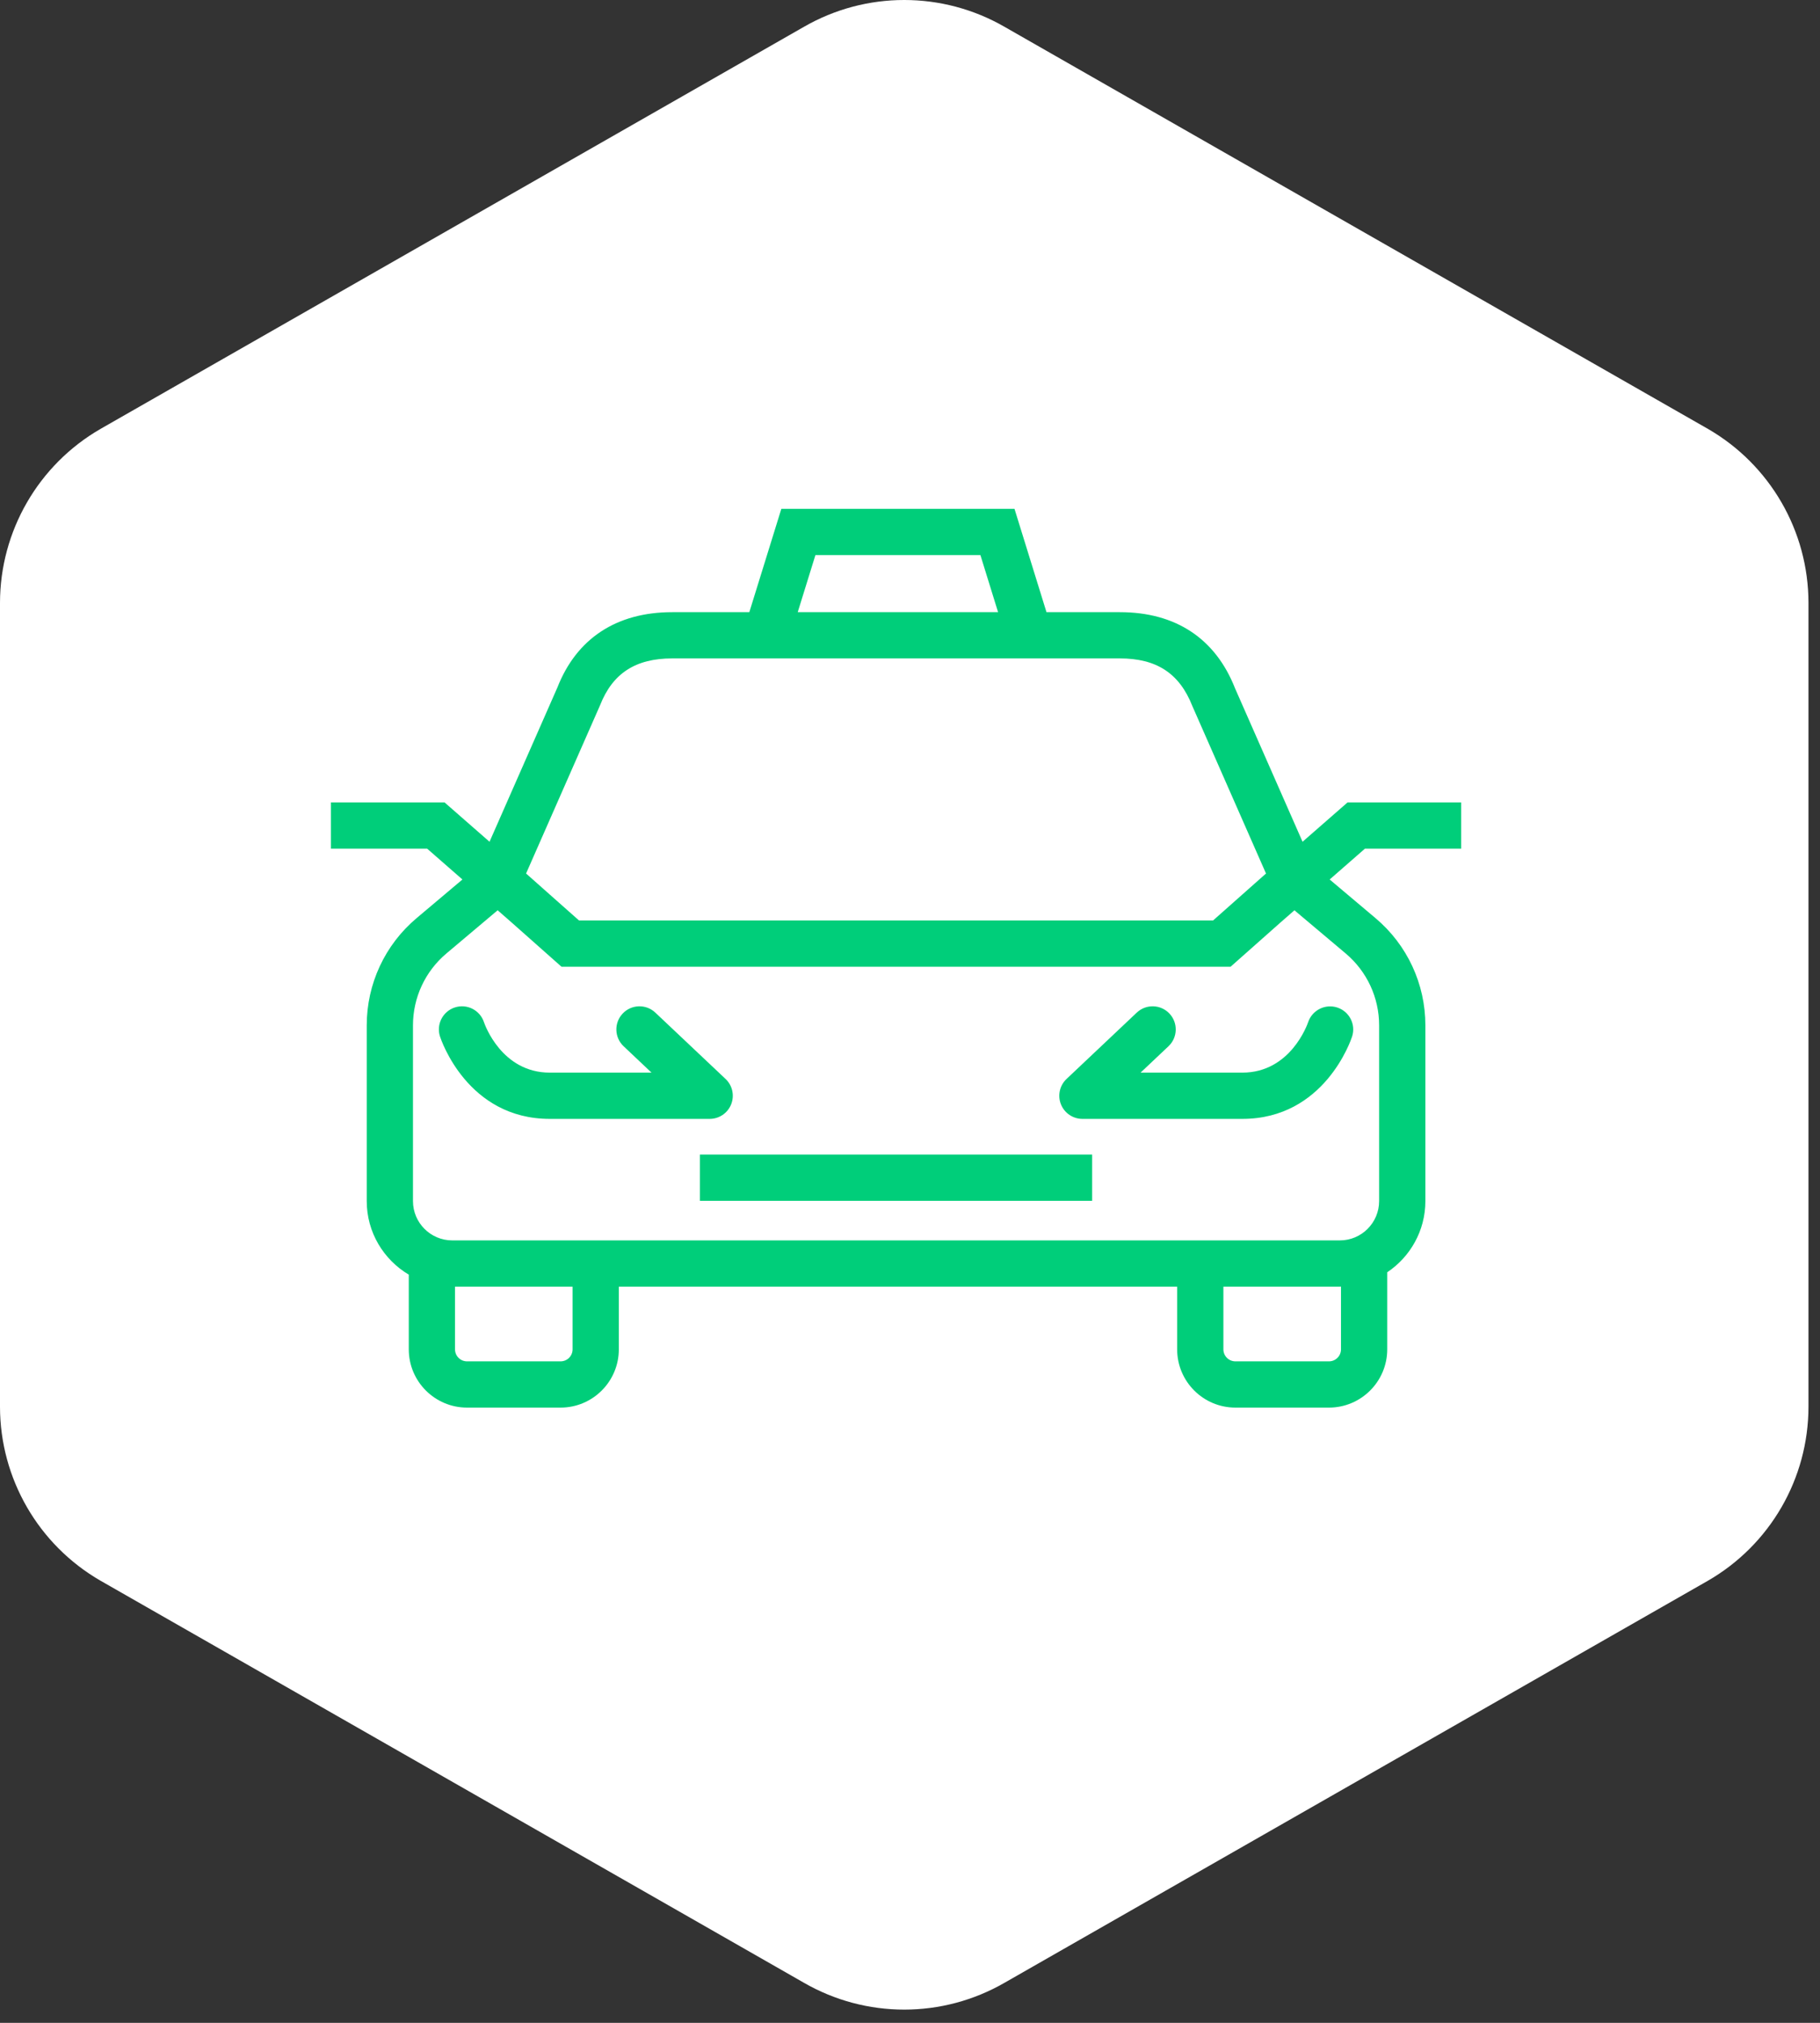
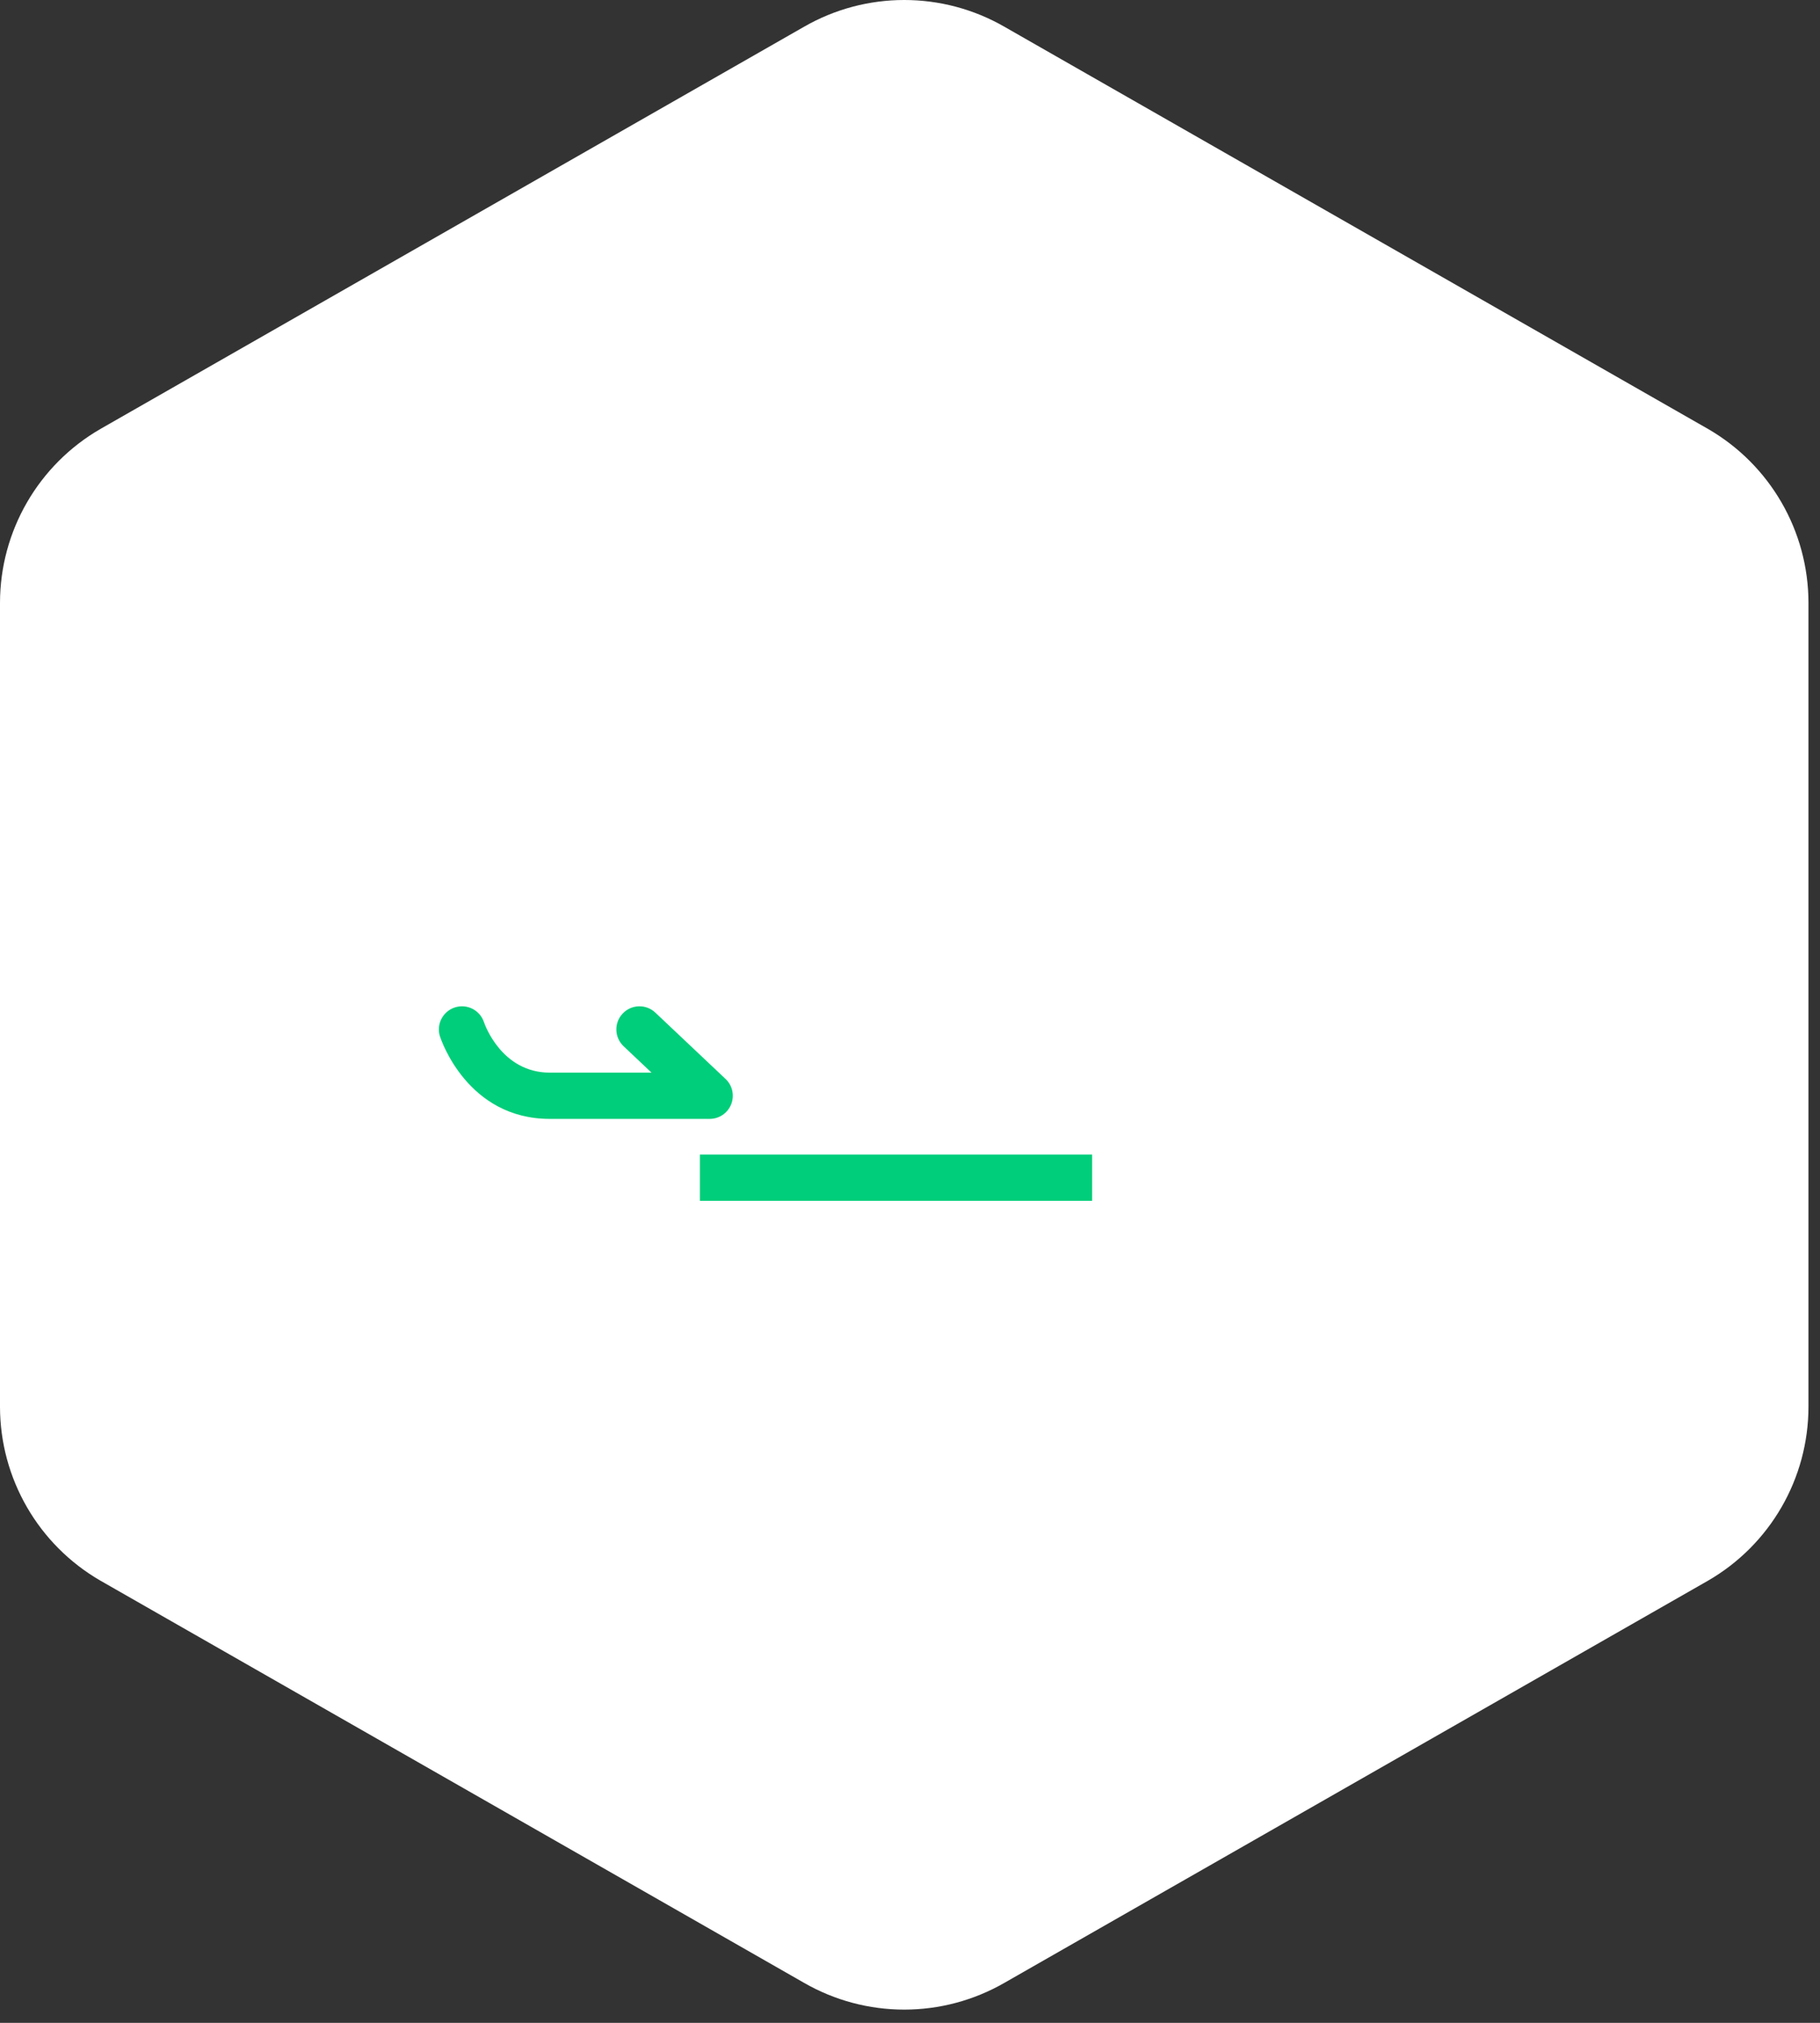
<svg xmlns="http://www.w3.org/2000/svg" width="99" height="110" viewBox="0 0 99 110" fill="none">
  <rect x="0" y="0" width="99" height="110" fill="#333333" stroke="none" />
  <path d="M98.373 76.501V32.78C98.369 28.879 96.286 25.276 92.908 23.325L54.652 1.464C51.27 -0.488 47.103 -0.488 43.721 1.464L5.465 23.325C2.087 25.276 0.004 28.879 0 32.78V76.501C0.004 80.402 2.087 84.005 5.465 85.956L43.721 107.816C47.103 109.769 51.27 109.769 54.652 107.816L92.908 85.956C96.286 84.005 98.369 80.402 98.373 76.501Z" fill="white" />
-   <path d="M25.154 47.826L22.66 49.928C20.937 51.38 19.949 53.505 19.949 55.757V65.315C19.949 67.016 20.869 68.503 22.236 69.314V73.377C22.236 75.124 23.657 76.544 25.403 76.544H30.494C32.241 76.544 33.661 75.124 33.661 73.377V69.967H64.032V73.377C64.032 75.124 65.453 76.544 67.2 76.544H72.291C74.037 76.544 75.459 75.124 75.459 73.377V69.185C76.708 68.35 77.534 66.927 77.534 65.315V55.757C77.534 53.504 76.545 51.38 74.822 49.928L72.328 47.826L74.247 46.149H79.482V43.633H73.303L70.853 45.774L67.18 37.428C66.115 34.721 63.949 33.289 60.915 33.289H56.924L55.184 27.671H42.501L40.76 33.289H36.567C33.533 33.289 31.366 34.721 30.321 37.382L26.628 45.774L24.18 43.633H18V46.149H23.235L25.154 47.826ZM31.146 73.377C31.146 73.736 30.854 74.029 30.494 74.029H25.403C25.043 74.029 24.751 73.736 24.751 73.377V69.967H31.146V73.377ZM72.944 73.377C72.944 73.736 72.651 74.029 72.291 74.029H67.2C66.84 74.029 66.547 73.736 66.547 73.377V69.967H72.881C72.902 69.967 72.922 69.964 72.944 69.964V73.377ZM73.202 51.851C74.356 52.824 75.018 54.248 75.018 55.757V65.315C75.018 66.493 74.06 67.452 72.881 67.452H24.601C23.422 67.452 22.464 66.493 22.464 65.315V55.757C22.464 54.248 23.126 52.824 24.28 51.851L27.07 49.5L27.828 50.163L30.543 52.57H48.27H66.939L69.654 50.163L70.412 49.501L73.202 51.851ZM44.355 30.186H53.33L54.291 33.289H48.27H43.393L44.355 30.186ZM28.616 47.501L32.642 38.349C33.325 36.613 34.572 35.804 36.567 35.804H39.981H48.27H57.703H60.915C62.91 35.804 64.157 36.613 64.859 38.395L68.865 47.501L65.985 50.055H48.27H31.497L29.483 48.27L29.483 48.269L29.468 48.256L28.616 47.501Z" fill="#00CE7A" />
  <rect x="38.072" y="62.784" width="21.336" height="2.515" fill="#00CE7A" />
  <path d="M39.772 60.051C39.962 59.572 39.842 59.026 39.467 58.672L35.648 55.066C35.143 54.588 34.347 54.611 33.87 55.117C33.394 55.621 33.416 56.417 33.921 56.894L35.44 58.329H29.904C27.289 58.329 26.368 55.714 26.326 55.587C26.109 54.929 25.401 54.569 24.744 54.783C24.083 54.997 23.72 55.707 23.935 56.367C23.994 56.55 25.435 60.844 29.904 60.844H38.604C39.119 60.844 39.582 60.53 39.772 60.051Z" fill="#00CE7A" />
-   <path d="M62.042 58.329L63.561 56.894C64.066 56.417 64.088 55.621 63.612 55.116C63.135 54.611 62.339 54.588 61.834 55.066L58.016 58.672C57.641 59.026 57.52 59.572 57.71 60.051C57.9 60.529 58.364 60.844 58.879 60.844H67.578C72.048 60.844 73.489 56.55 73.548 56.367C73.761 55.709 73.401 55.006 72.745 54.789C72.088 54.573 71.378 54.93 71.157 55.585C71.119 55.697 70.202 58.329 67.578 58.329H62.042Z" fill="#00CE7A" />
</svg>